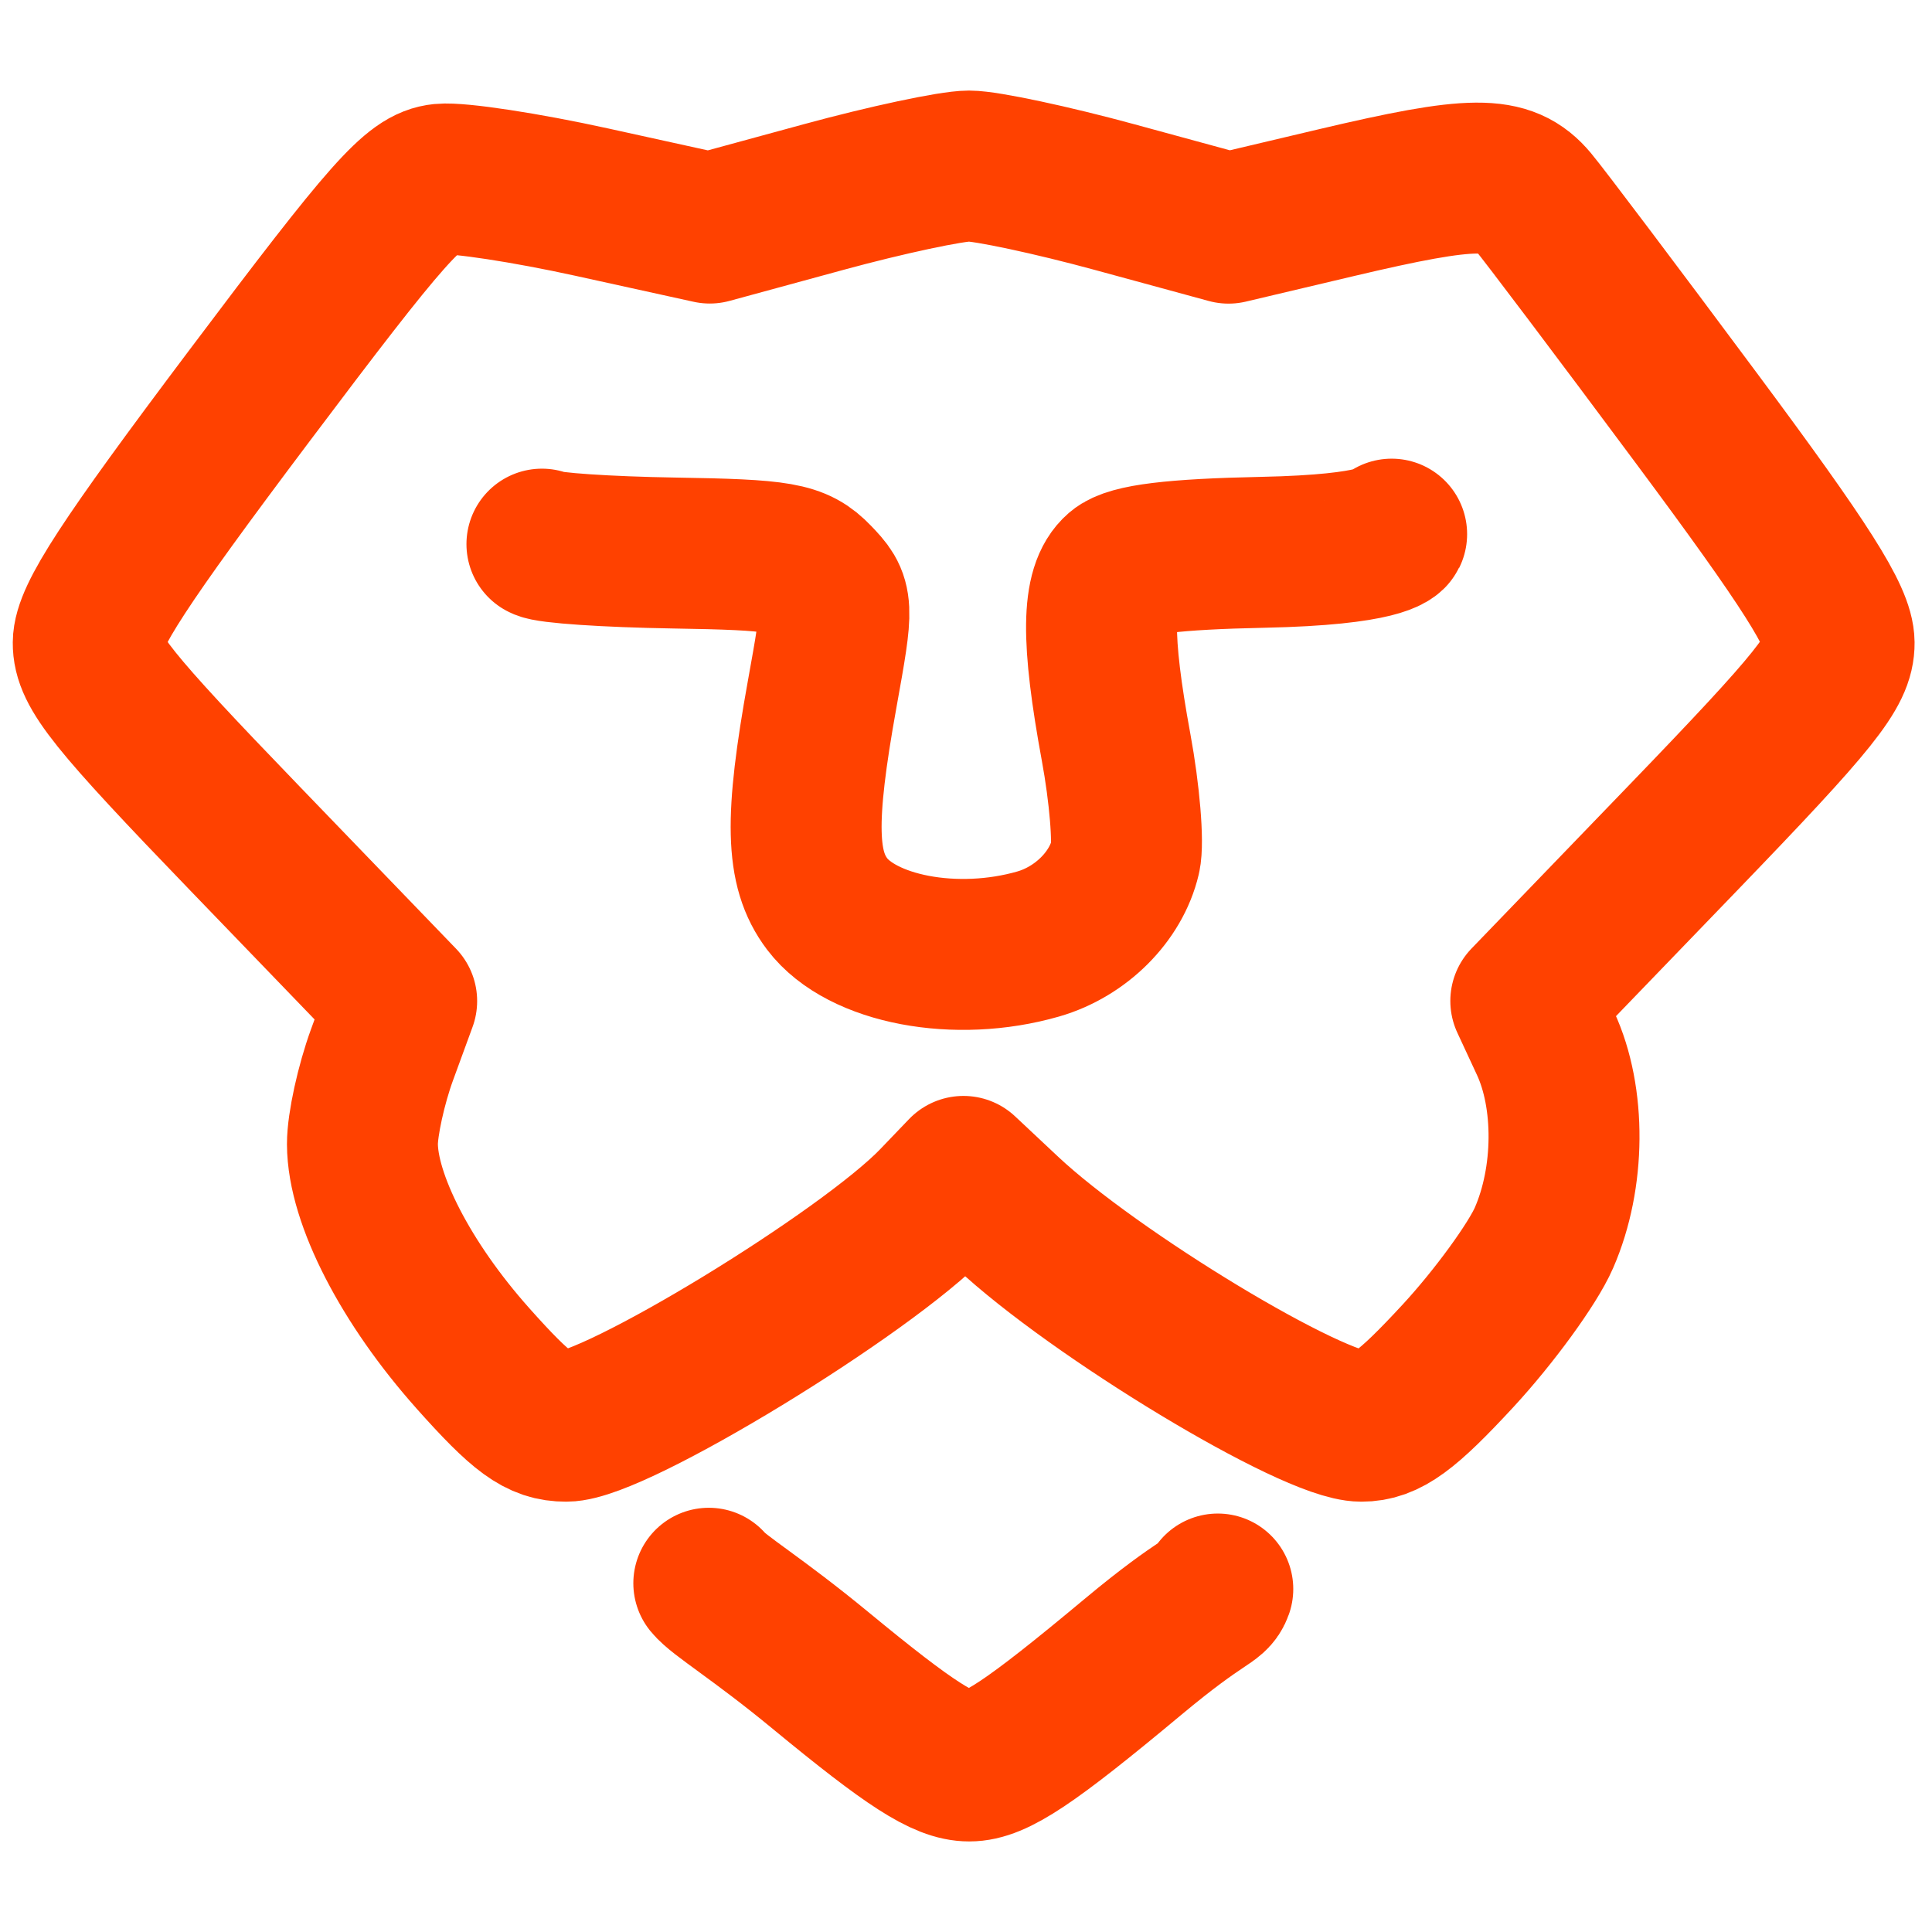
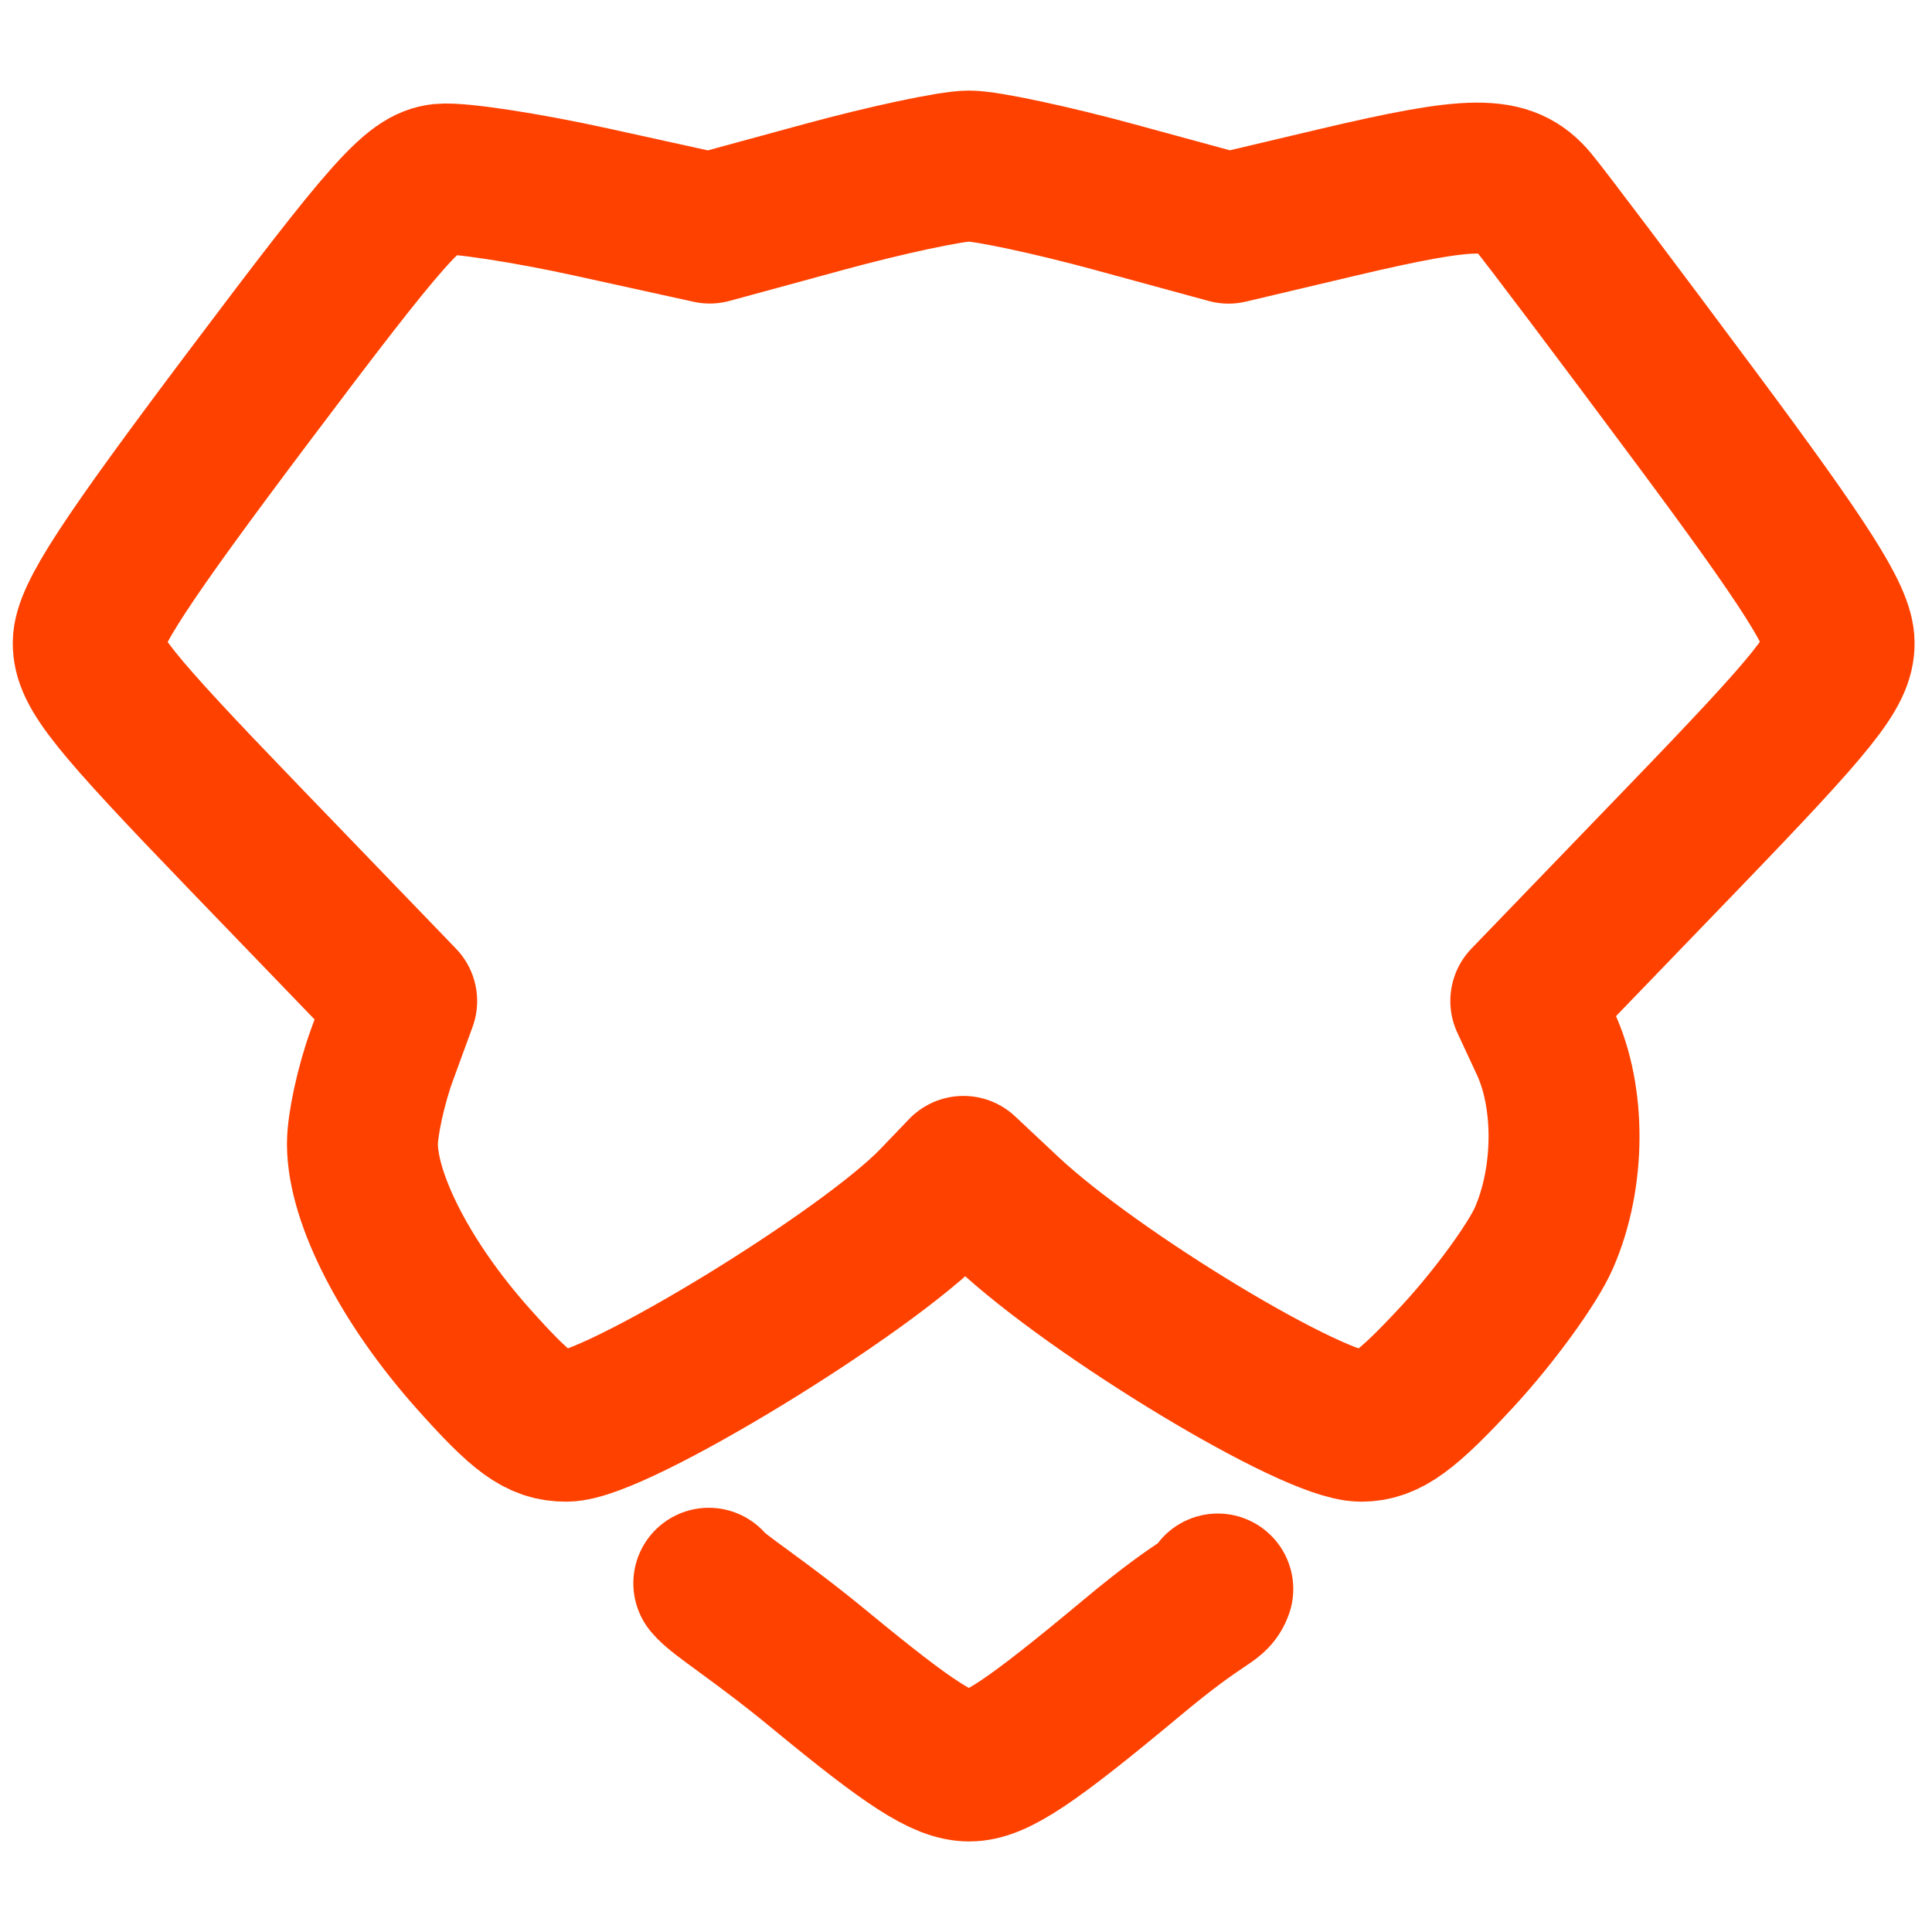
<svg xmlns="http://www.w3.org/2000/svg" xmlns:xlink="http://www.w3.org/1999/xlink" version="1.1" id="svg12" width="64" height="64">
  <defs id="defs8">
    <linearGradient id="a">
      <stop offset="0" stop-color="#ffd900" id="stop2" />
      <stop offset="1" stop-color="#ff000a" id="stop4" />
    </linearGradient>
    <linearGradient xlink:href="#a" id="b" gradientUnits="userSpaceOnUse" x1="14.002" y1="23.995" x2="34.001" y2="23.995" gradientTransform="matrix(2.117 0 0 2.111 -17.039 -19.211)" />
    <linearGradient gradientTransform="translate(-71.795 -19.28) scale(1.493)" y2="23.995" x2="34.001" y1="23.995" x1="14.002" gradientUnits="userSpaceOnUse" id="b-3" xlink:href="#a" />
    <linearGradient id="linearGradient4461">
      <stop offset="0" id="stop4463" stop-color="#000" stop-opacity=".914" />
      <stop offset="1" id="stop4465" stop-color="#000" stop-opacity="0" />
    </linearGradient>
    <linearGradient id="linearGradient4455">
      <stop offset="0" id="stop4457" stop-color="#dbdbdb" stop-opacity="1" />
      <stop offset="1" id="stop4459" stop-color="#fff" stop-opacity=".996" />
    </linearGradient>
    <linearGradient id="linearGradient4369">
      <stop id="stop4371" offset="0" stop-color="#909090" stop-opacity="1" />
      <stop id="stop4373" offset="1" stop-color="#bbb" stop-opacity=".996" />
    </linearGradient>
    <linearGradient id="linearGradient4272">
      <stop id="stop4274" offset="0" stop-color="#fb7600" stop-opacity="1" />
      <stop id="stop4276" offset="1" stop-color="#ffb00f" stop-opacity="1" />
    </linearGradient>
    <linearGradient id="linearGradient4214">
      <stop id="stop4216" offset="0" stop-color="#fff" stop-opacity="1" />
      <stop id="stop4218" offset="1" stop-color="#fff" stop-opacity="0" />
    </linearGradient>
    <linearGradient x1="428.816" gradientTransform="translate(-384.57 -499.8)" gradientUnits="userSpaceOnUse" x2="388.865" y2="499.679" y1="547.634" id="a-3">
      <stop id="stop7" stop-color="#2a2c2f" />
      <stop id="stop9" stop-color="#536161" offset="1" />
    </linearGradient>
    <linearGradient x1="36" gradientUnits="userSpaceOnUse" x2="14" y2="12" y1="44" id="b-6">
      <stop id="stop12" stop-color="#bfc9c9" stop-opacity="1" />
      <stop id="stop14" stop-color="#fbfbfb" offset="1" stop-opacity="1" />
    </linearGradient>
    <linearGradient gradientTransform="translate(-384.57 -499.8)" gradientUnits="userSpaceOnUse" x2="419.974" y2="539.825" x1="418.57" y1="529.8" id="c">
      <stop id="stop17" stop-color="#292c2f" />
      <stop id="stop19" stop-opacity="0" offset="1" />
    </linearGradient>
    <style type="text/css" id="current-color-scheme" />
    <linearGradient gradientUnits="userSpaceOnUse" y2="27.5" x2="28.5" y1="3" x1="15.25" id="linearGradient4220" xlink:href="#linearGradient4214" />
    <linearGradient gradientTransform="translate(-404.99 -523.8)" gradientUnits="userSpaceOnUse" x2="419.974" y2="539.825" x1="406.501" y1="527.014" id="c-6">
      <stop id="stop17-7" stop-color="#292c2f" />
      <stop id="stop19-5" stop-opacity="0" offset="1" />
    </linearGradient>
    <linearGradient gradientTransform="translate(6.243 -2)" gradientUnits="userSpaceOnUse" y2="36.243" x2="25.024" y1="15.257" x1="20.279" id="linearGradient4304" xlink:href="#linearGradient4461" />
    <style type="text/css" id="current-color-scheme-6" />
    <style type="text/css" id="current-color-scheme-7" />
    <style type="text/css" id="current-color-scheme-5" />
    <linearGradient gradientTransform="translate(-107.895 -15.107)" gradientUnits="userSpaceOnUse" y2="6.765" x2="15.496" y1="32.021" x1="31.46" id="linearGradient4278" xlink:href="#linearGradient4272" />
    <linearGradient gradientTransform="translate(-2.25)" gradientUnits="userSpaceOnUse" y2="31.744" x2="10.161" y1="41.378" x1="14.709" id="linearGradient4375" xlink:href="#linearGradient4455" />
    <linearGradient gradientTransform="translate(-.5)" y2="30.948" x2="20.856" y1="42.439" x1="28.055" gradientUnits="userSpaceOnUse" id="linearGradient4400" xlink:href="#linearGradient4455" />
    <linearGradient gradientUnits="userSpaceOnUse" y2="31.744" x2="10.161" y1="41.378" x1="14.709" id="linearGradient4375-0" xlink:href="#linearGradient4369" gradientTransform="translate(-9.229 -32.78)" />
    <linearGradient gradientTransform="translate(1.25)" y2="31.832" x2="32.965" y1="41.466" x1="39.192" gradientUnits="userSpaceOnUse" id="linearGradient4435" xlink:href="#linearGradient4455" />
    <linearGradient id="a-7">
      <stop id="stop887" stop-color="#ff9b00" offset="0" />
      <stop id="stop889" stop-color="#ff1200" offset="1" />
    </linearGradient>
    <linearGradient gradientUnits="userSpaceOnUse" y2="14.847" x2="30.393" y1="38.644" x1="18.624" id="b-5" xlink:href="#a-7" gradientTransform="matrix(1.239 0 0 1.265 3.147 1.294)" />
  </defs>
-   <path d="M40.341 52.638c-.156.44-.434.266-2.815 2.252-3.403 2.838-4.561 3.61-5.418 3.61-.843 0-1.956-.715-4.918-3.157-2.105-1.736-3.379-2.486-3.71-2.896m-7.82-7.457c-2.21-2.48-3.649-5.27-3.654-7.09-.002-.646.29-1.977.648-2.957l.652-1.782-5.195-5.388c-4.417-4.58-5.194-5.551-5.188-6.481.006-.853 1.183-2.656 5.332-8.173 4.602-6.12 5.466-7.094 6.37-7.184.576-.057 2.81.284 4.967.758l3.92.862 3.769-1.027c2.073-.566 4.24-1.028 4.818-1.028.576 0 2.747.463 4.823 1.029l3.775 1.029 3.564-.843c4.56-1.077 5.652-1.084 6.523-.04.376.449 2.808 3.675 5.406 7.17 3.635 4.888 4.726 6.605 4.733 7.447.008.93-.766 1.897-5.185 6.48l-5.194 5.386.65 1.399c.84 1.805.82 4.462-.049 6.45-.376.862-1.656 2.618-2.843 3.903-1.713 1.853-2.376 2.335-3.206 2.335-1.61 0-8.836-4.365-11.747-7.097l-1.433-1.344-.957.998c-2.274 2.372-10.589 7.443-12.203 7.443-.883 0-1.462-.422-3.097-2.255zm2.292-26.965c.197.126 2.158.258 4.36.294 3.56.057 4.083.148 4.74.831.727.756.73.815.184 3.84-.753 4.173-.714 5.794.166 6.957 1.148 1.515 4.276 2.107 6.994 1.323 1.41-.407 2.574-1.57 2.88-2.874.113-.483-.023-2.117-.302-3.63-.666-3.62-.647-5.266.07-5.885.405-.349 1.837-.524 4.784-.585 4.01-.083 4.272-.602 4.272-.602" id="path875" fill="none" stroke="#ff4100" stroke-width="5" stroke-linecap="round" stroke-linejoin="round" stroke-miterlimit="4" stroke-dasharray="none" stroke-opacity="1" />
+   <path d="M40.341 52.638c-.156.44-.434.266-2.815 2.252-3.403 2.838-4.561 3.61-5.418 3.61-.843 0-1.956-.715-4.918-3.157-2.105-1.736-3.379-2.486-3.71-2.896m-7.82-7.457c-2.21-2.48-3.649-5.27-3.654-7.09-.002-.646.29-1.977.648-2.957l.652-1.782-5.195-5.388c-4.417-4.58-5.194-5.551-5.188-6.481.006-.853 1.183-2.656 5.332-8.173 4.602-6.12 5.466-7.094 6.37-7.184.576-.057 2.81.284 4.967.758l3.92.862 3.769-1.027c2.073-.566 4.24-1.028 4.818-1.028.576 0 2.747.463 4.823 1.029l3.775 1.029 3.564-.843c4.56-1.077 5.652-1.084 6.523-.04.376.449 2.808 3.675 5.406 7.17 3.635 4.888 4.726 6.605 4.733 7.447.008.93-.766 1.897-5.185 6.48l-5.194 5.386.65 1.399c.84 1.805.82 4.462-.049 6.45-.376.862-1.656 2.618-2.843 3.903-1.713 1.853-2.376 2.335-3.206 2.335-1.61 0-8.836-4.365-11.747-7.097l-1.433-1.344-.957.998c-2.274 2.372-10.589 7.443-12.203 7.443-.883 0-1.462-.422-3.097-2.255zm2.292-26.965" id="path875" fill="none" stroke="#ff4100" stroke-width="5" stroke-linecap="round" stroke-linejoin="round" stroke-miterlimit="4" stroke-dasharray="none" stroke-opacity="1" />
</svg>